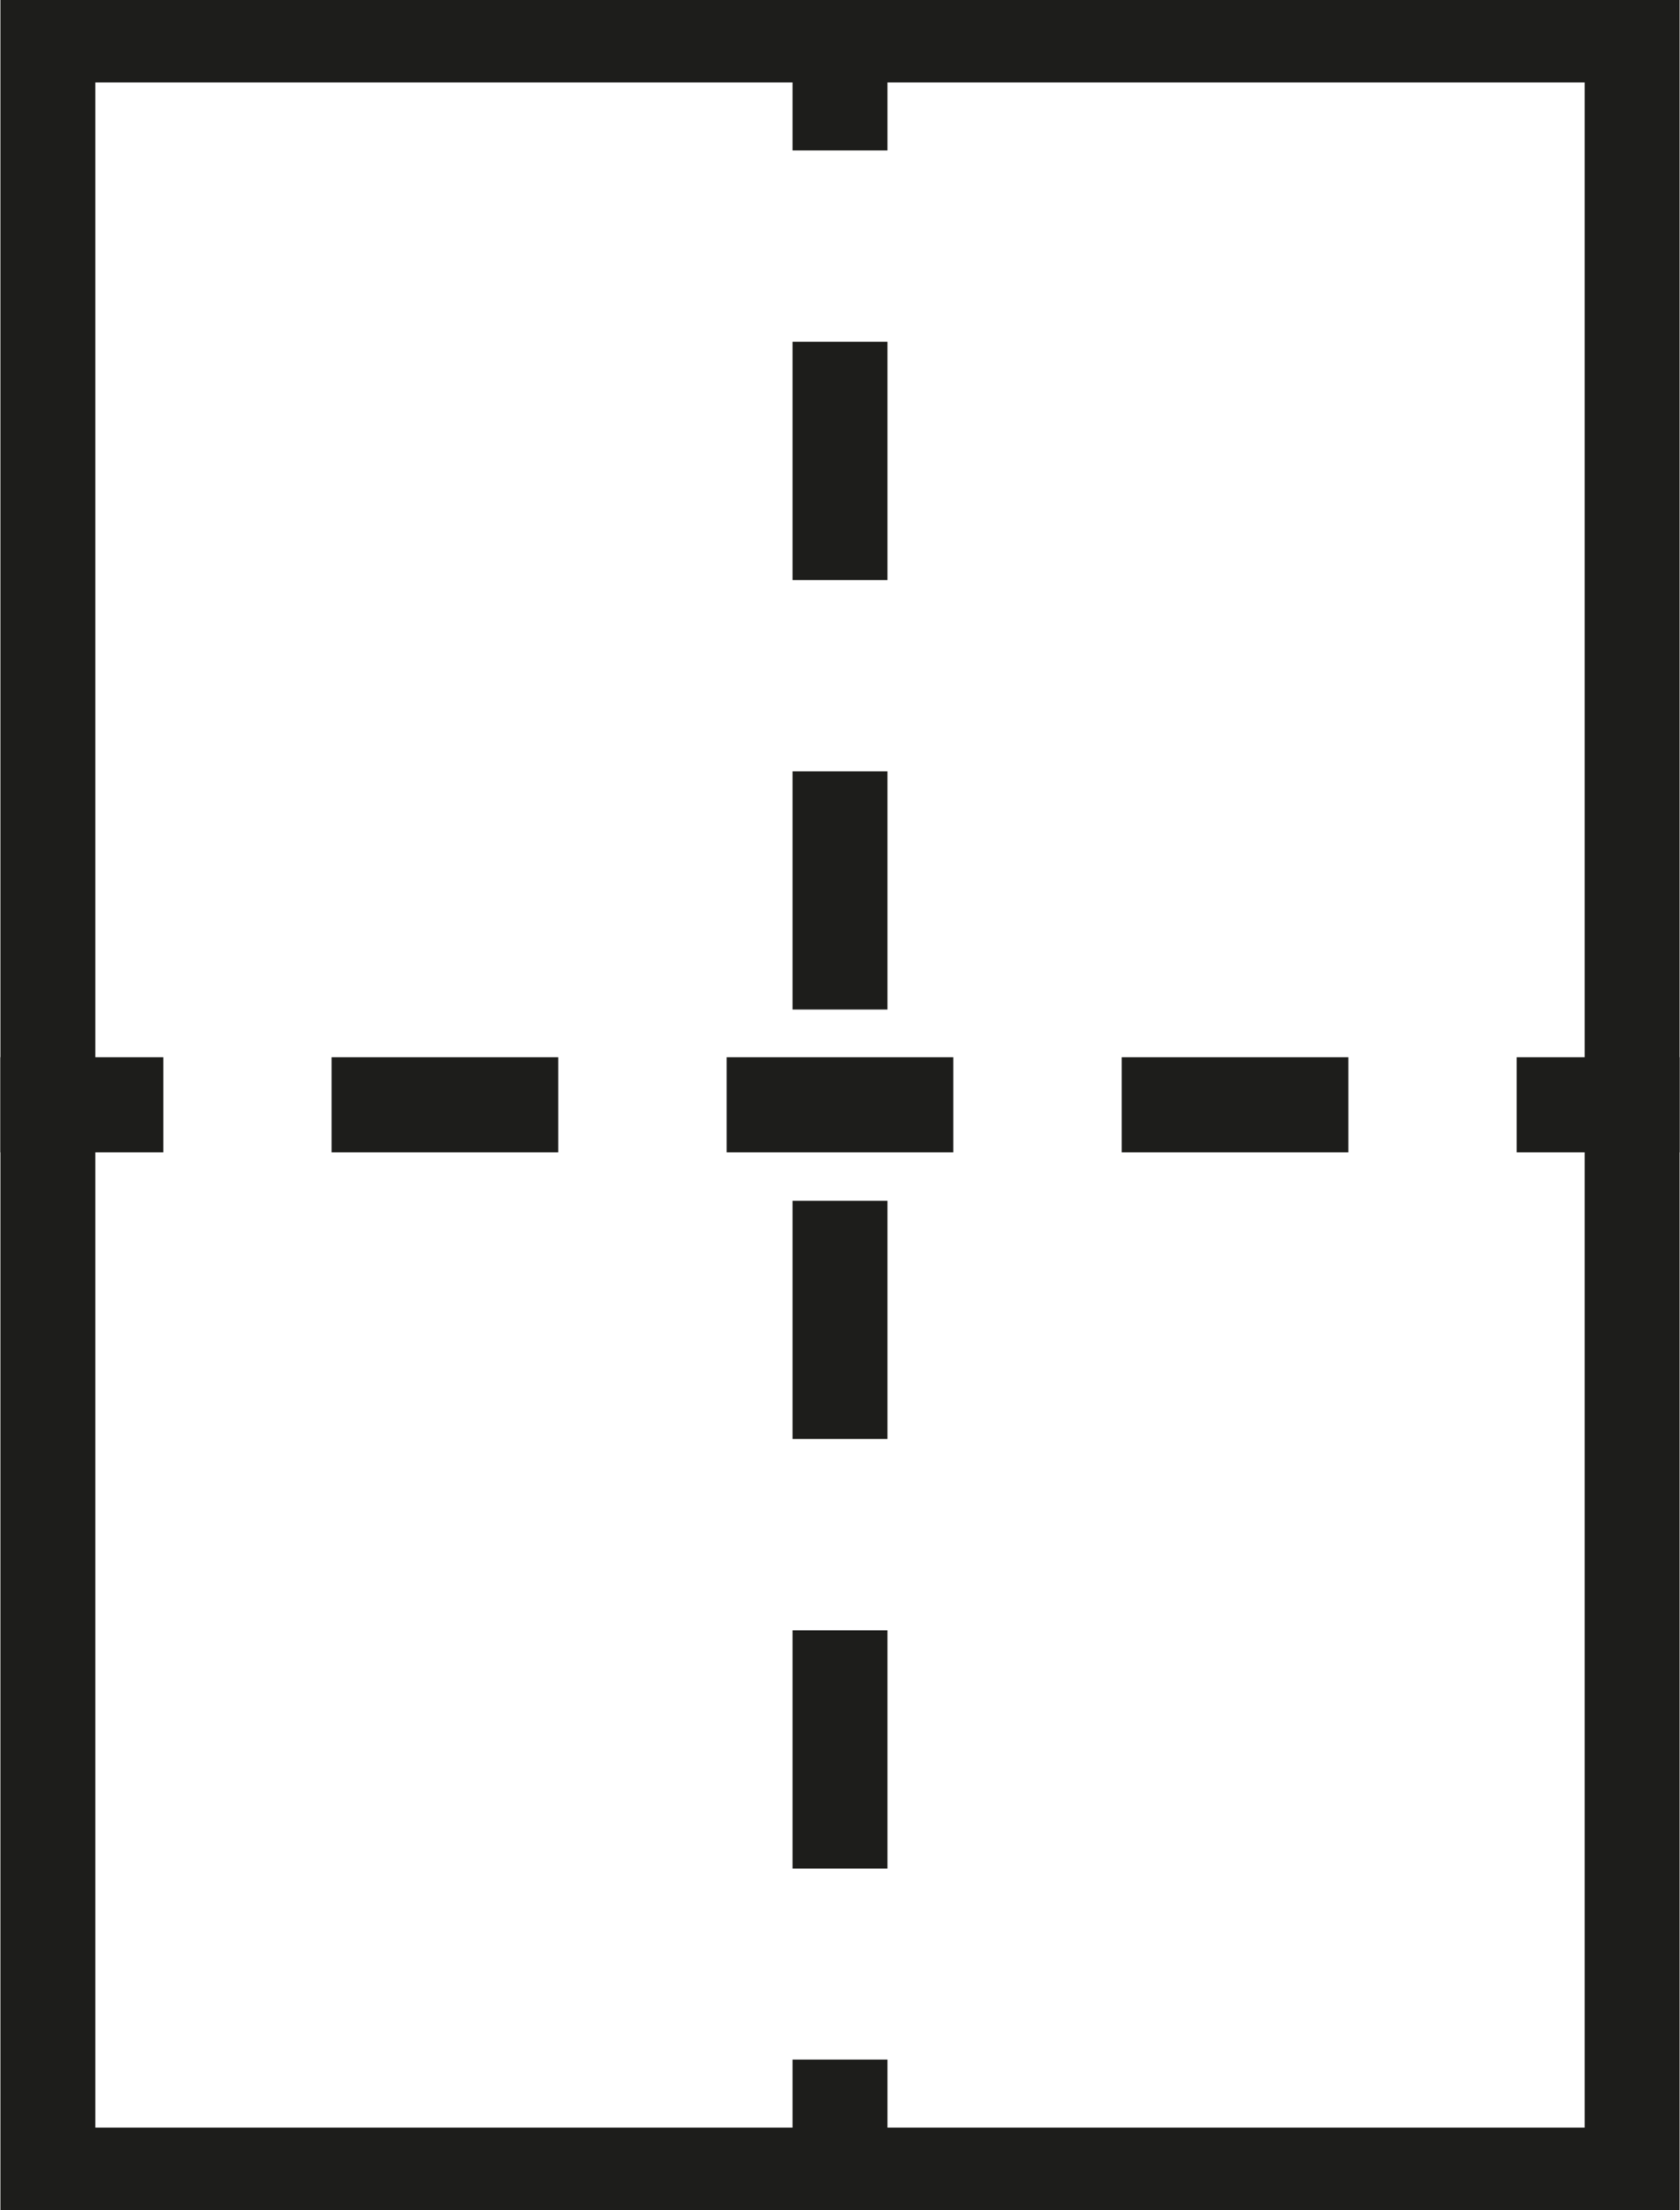
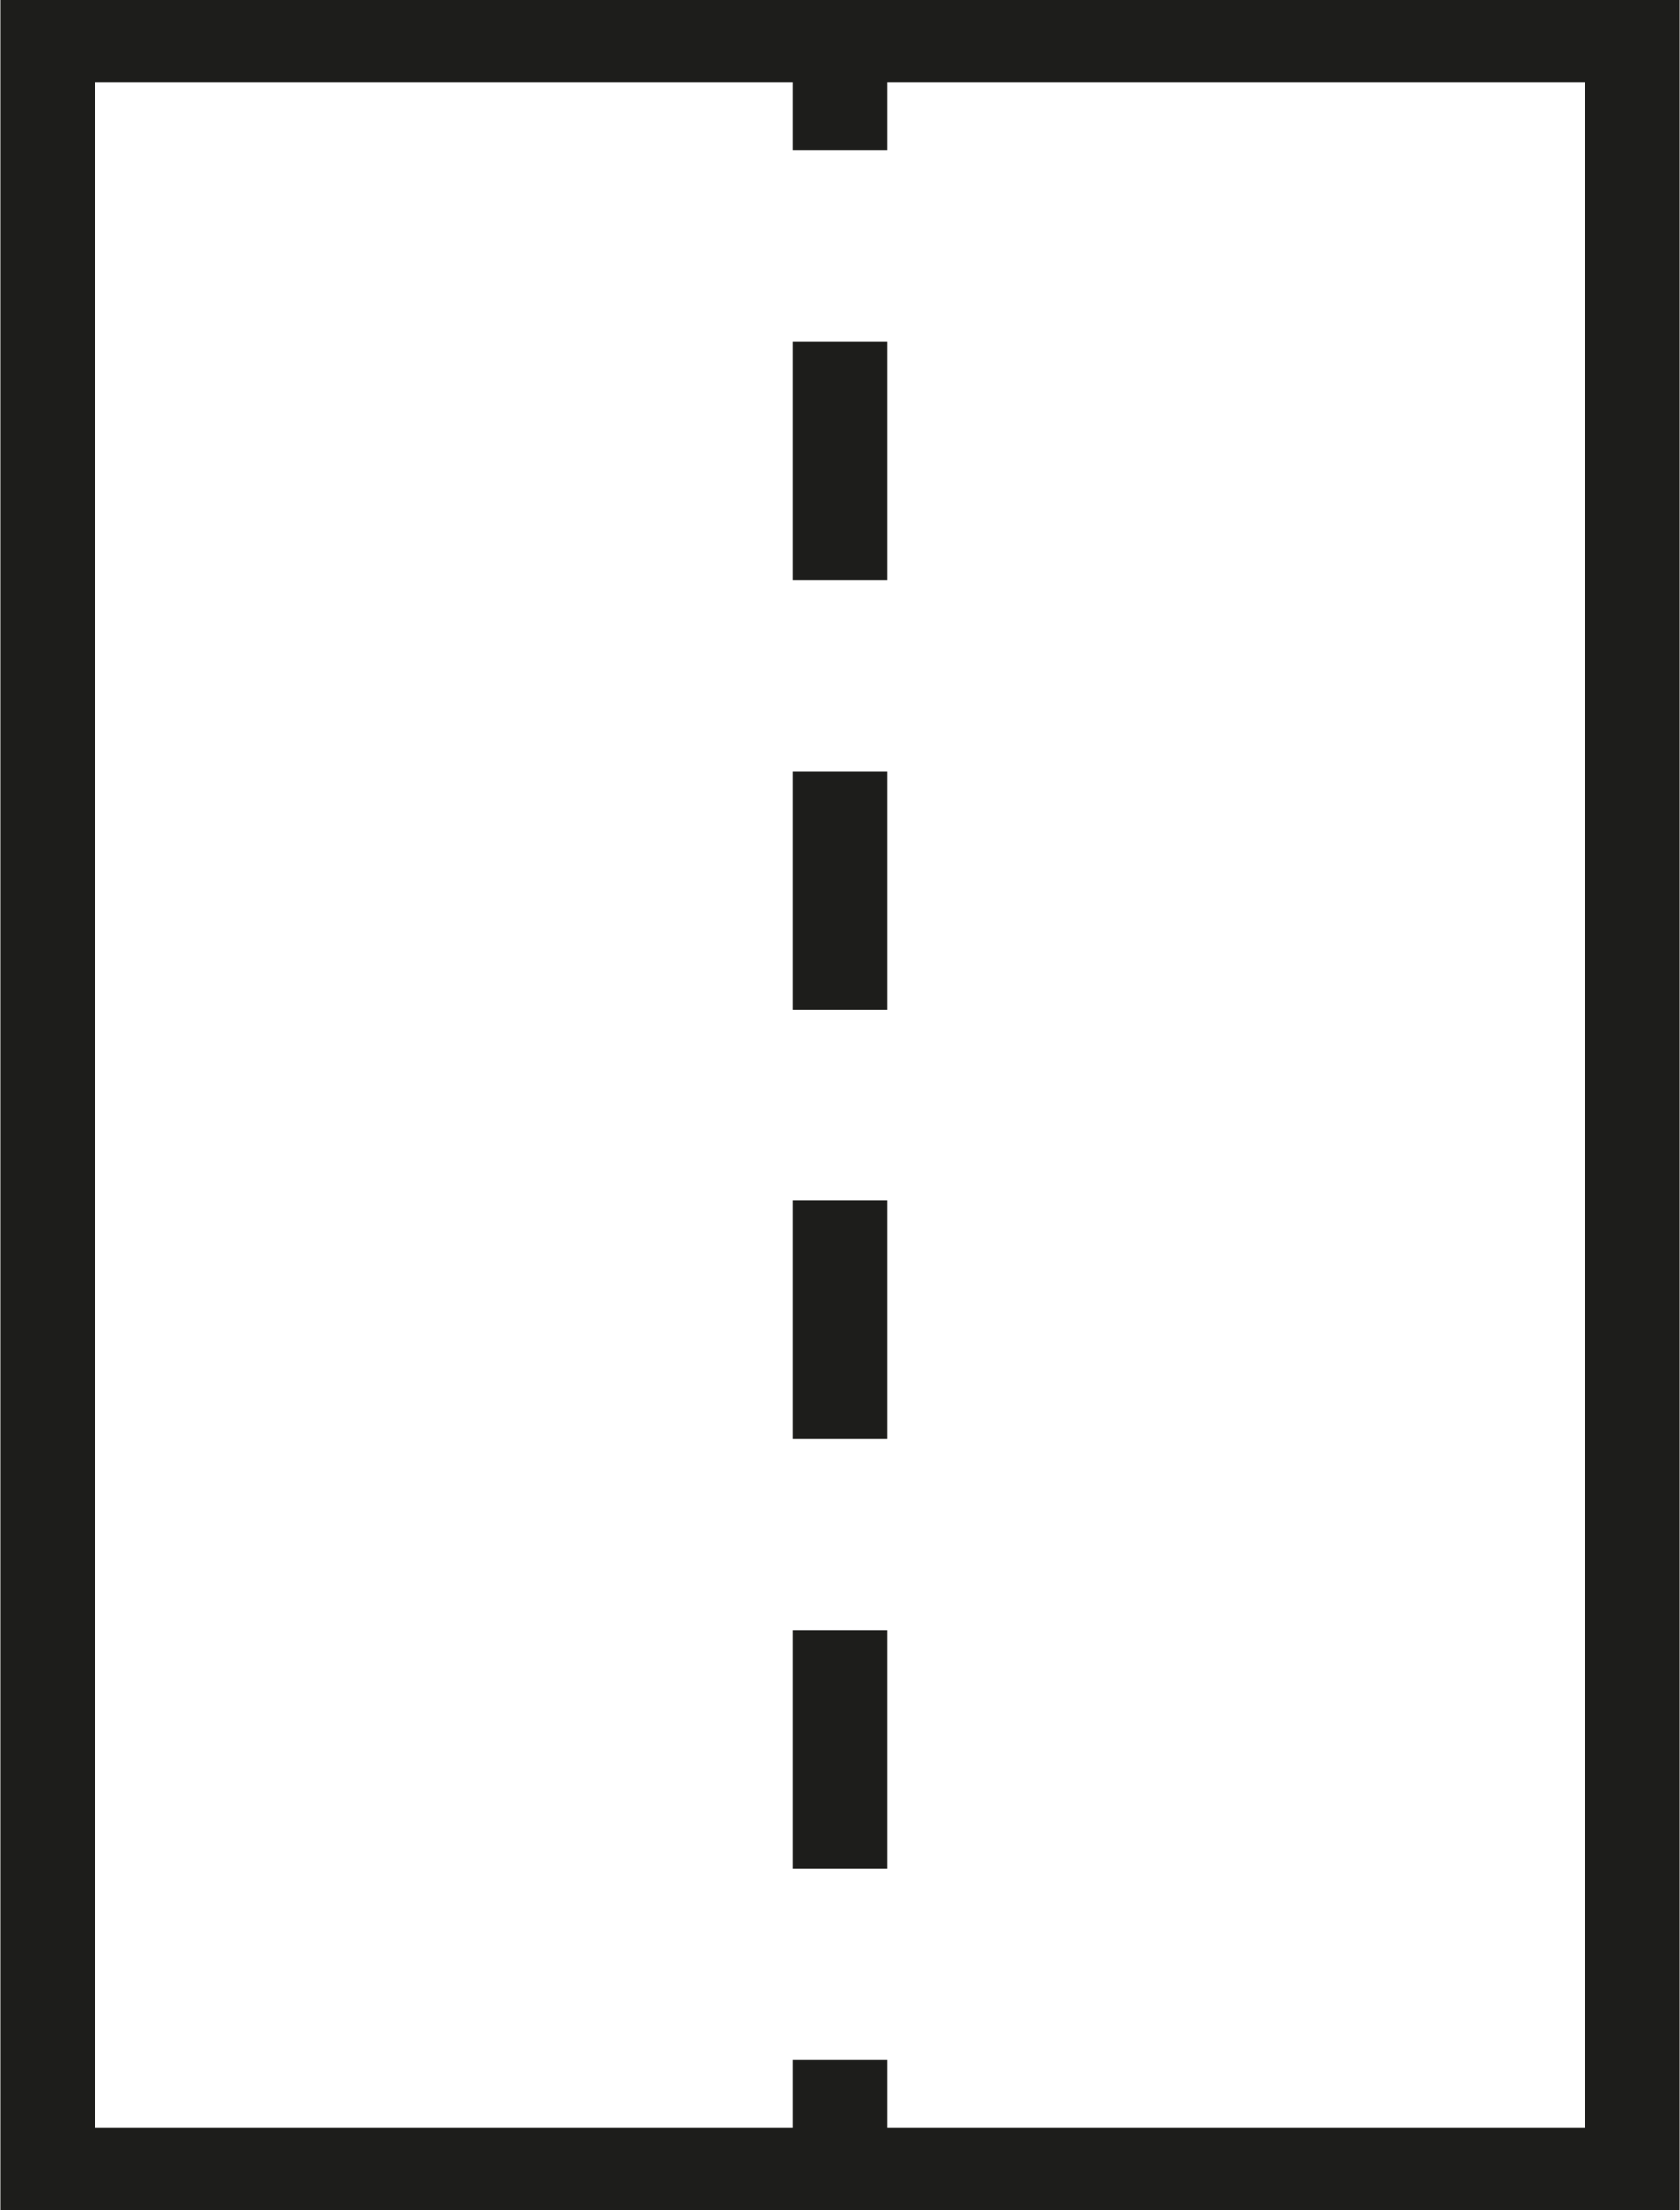
<svg xmlns="http://www.w3.org/2000/svg" version="1.1" id="Capa_1" x="0px" y="0px" viewBox="0 0 35.1 46.15" style="enable-background:new 0 0 35.1 46.15;" xml:space="preserve">
  <style type="text/css">
	.st0{fill:none;stroke:#1D1D1B;stroke-width:1.984;stroke-linecap:round;stroke-miterlimit:10;}
	.st1{fill:none;stroke:#1D1D1B;stroke-width:1.984;stroke-linecap:square;stroke-miterlimit:10;}
	.st2{fill:none;stroke:#1D1D1B;stroke-width:1.984;stroke-linecap:square;stroke-miterlimit:10;stroke-dasharray:2.99,5.979;}
	.st3{fill:none;stroke:#1D1D1B;stroke-width:1.984;stroke-linecap:square;stroke-miterlimit:10;stroke-dasharray:2.751,5.503;}
</style>
  <path class="st0" d="M10.77,0.73c35.67,0,16,0,23.33,0v44.69H1V0.73H10.77z" />
  <g>
    <g>
      <line class="st1" x1="17.55" y1="0.73" x2="17.55" y2="2.15" />
      <line class="st2" x1="17.55" y1="8.13" x2="17.55" y2="41.01" />
      <line class="st1" x1="17.55" y1="44" x2="17.55" y2="45.42" />
    </g>
  </g>
  <g>
    <g>
-       <line class="st1" x1="1" y1="23.07" x2="2.42" y2="23.07" />
-       <line class="st3" x1="7.92" y1="23.07" x2="29.93" y2="23.07" />
-       <line class="st1" x1="32.68" y1="23.07" x2="34.1" y2="23.07" />
-     </g>
+       </g>
  </g>
</svg>